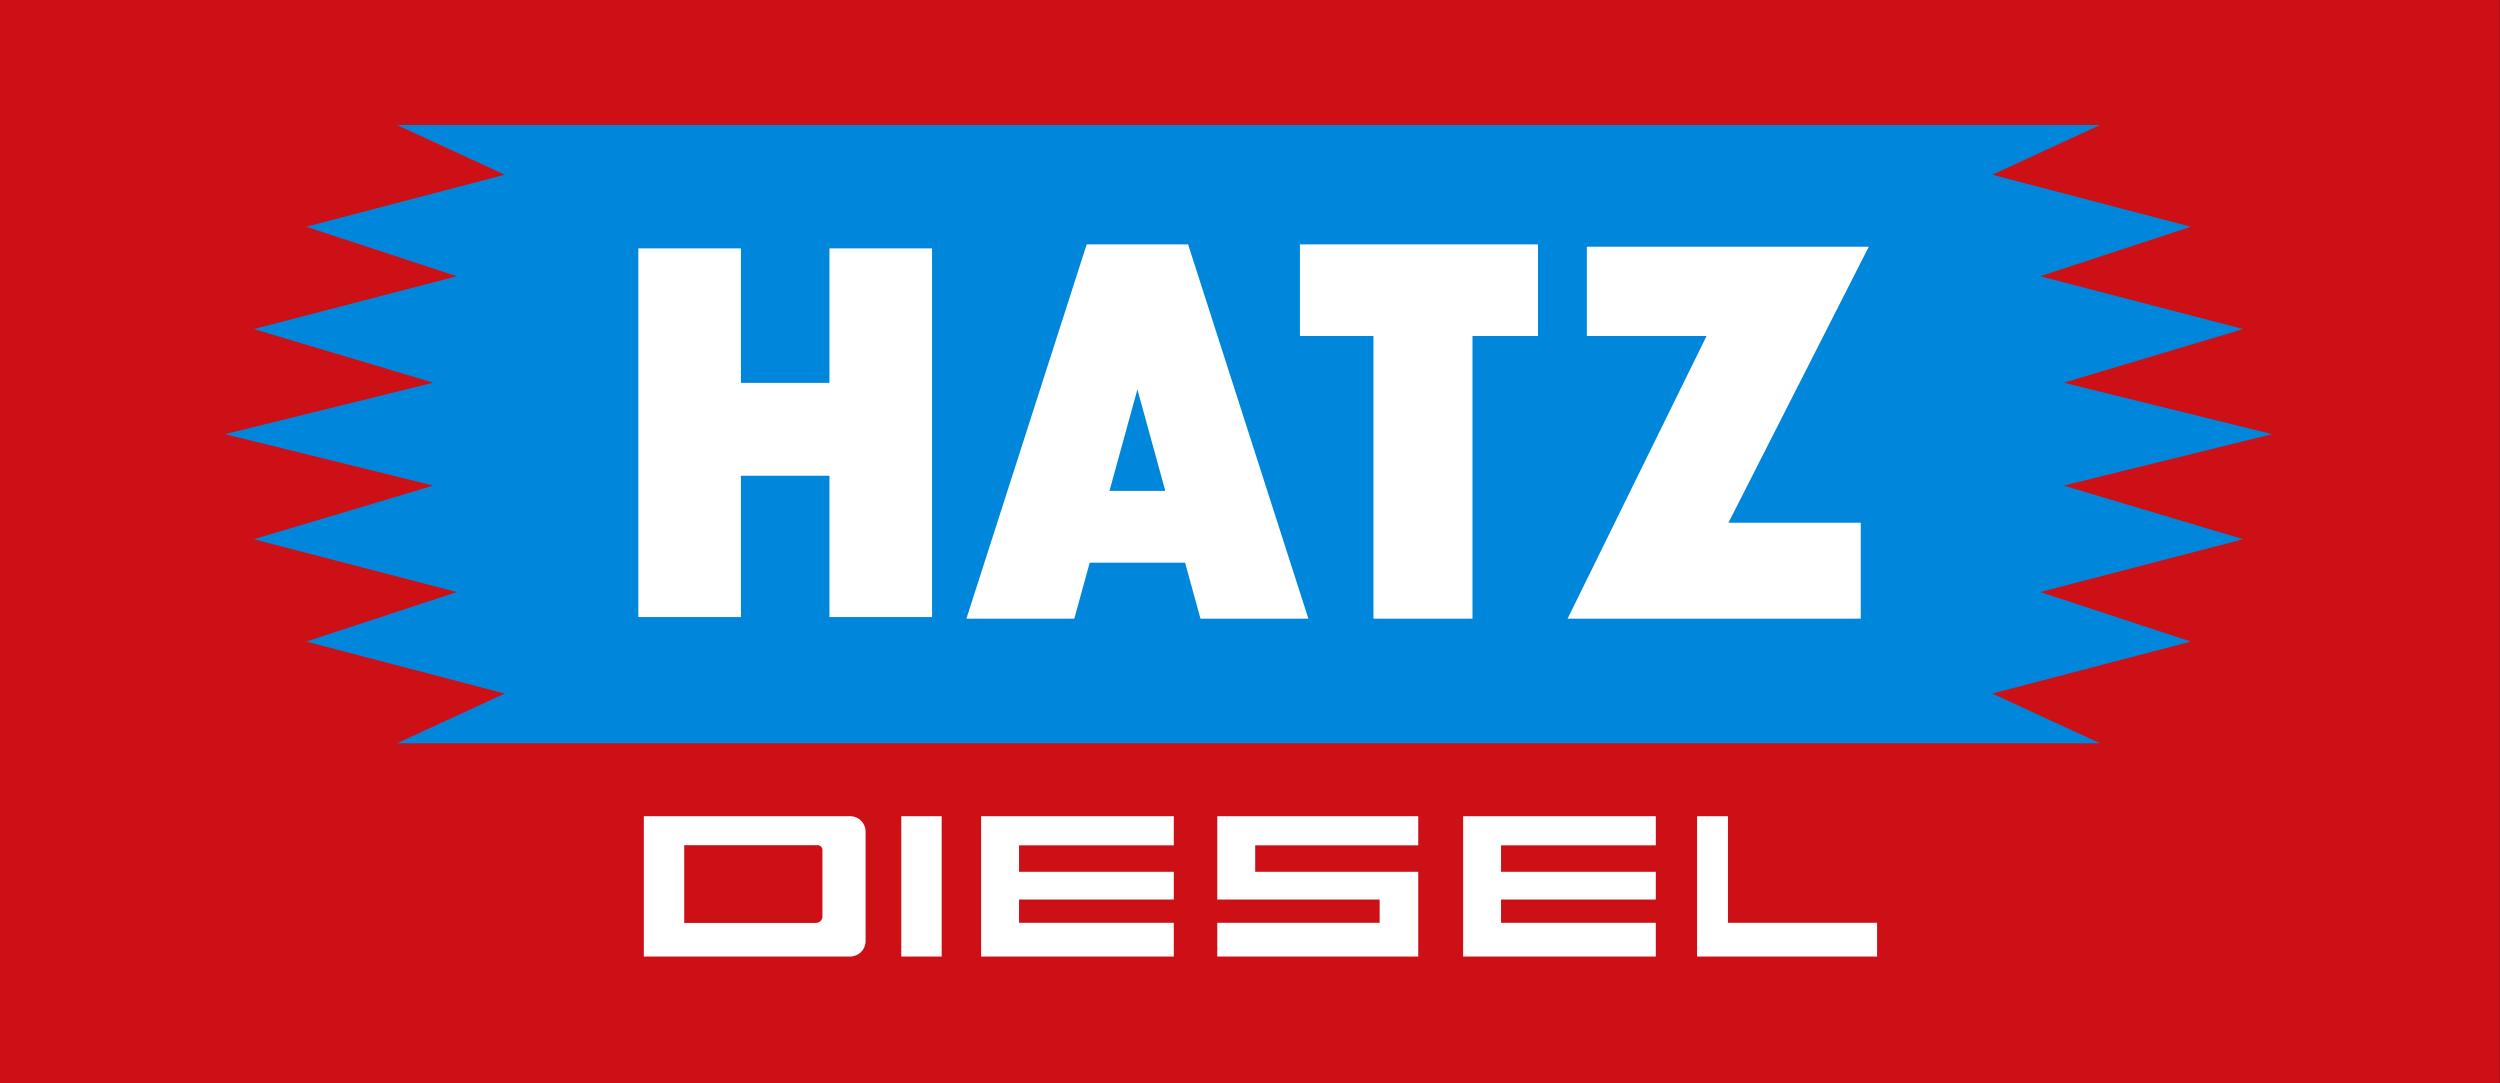
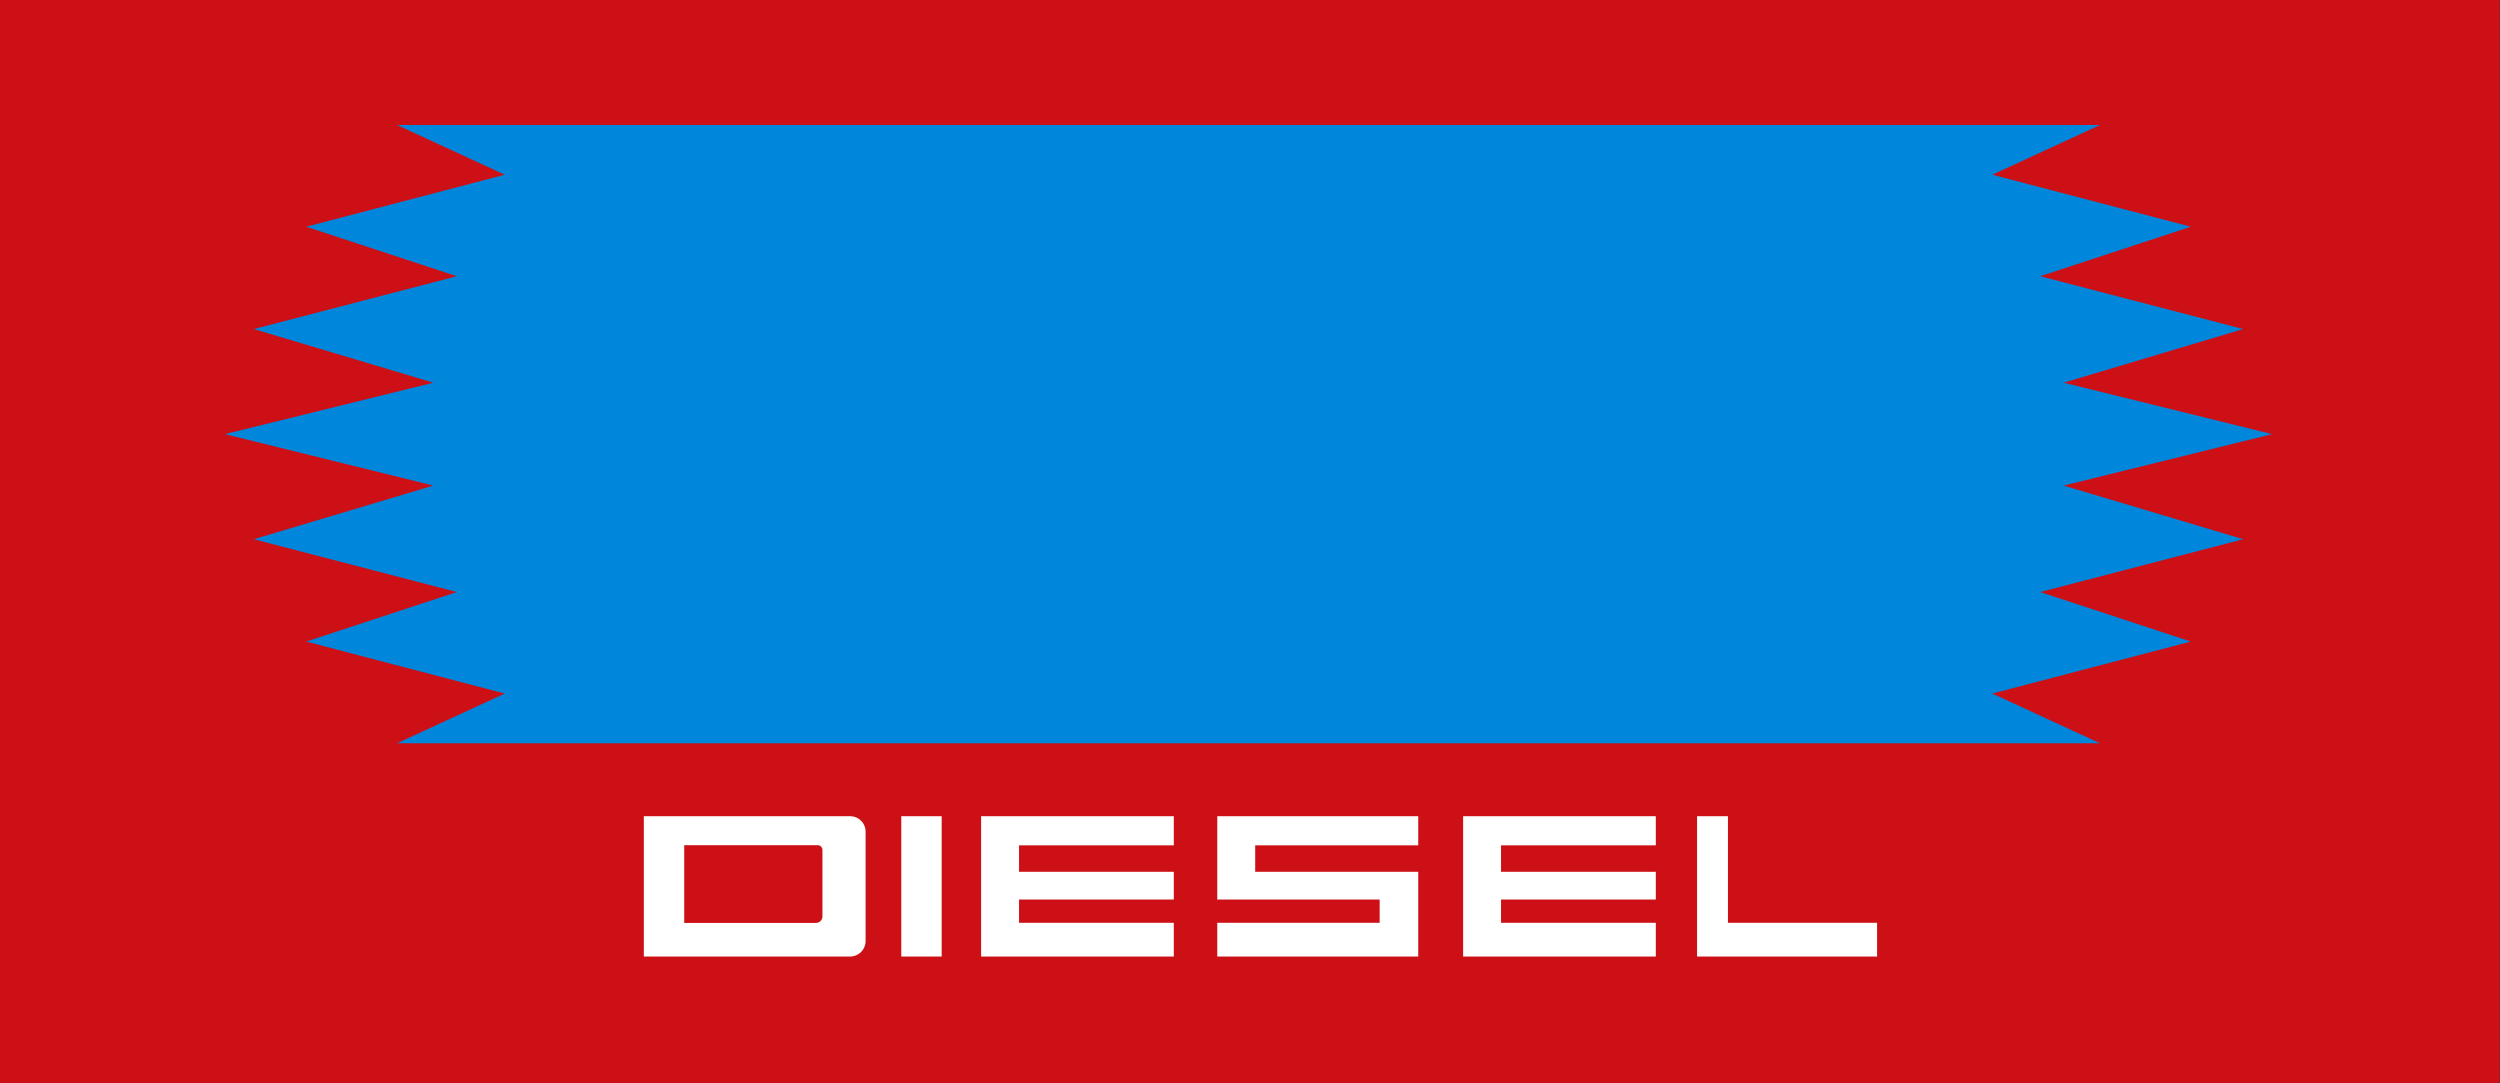
<svg xmlns="http://www.w3.org/2000/svg" width="727px" height="315px" viewBox="0 0 727 315" version="1.1">
  <rect x="0" y="0" width="727" height="315" fill="#333333" stroke="none" />
  <title>Logo Hatz Diesel</title>
  <g id="Logo-Hatz-Diesel" stroke="none" stroke-width="1" fill="none" fill-rule="evenodd">
    <g>
      <polygon id="bg" fill="#CD1015" points="0 315 726.923 315 726.923 0 0 0" />
      <polygon id="shape" fill="#0087DC" points="600.121 141.209 660.716 126.248 600.121 111.288 652.317 95.689 593.282 80.33 637.078 65.932 579.355 50.813 610.68 36.346 579.355 36.346 572.327 36.346 363.069 36.346 153.812 36.346 146.784 36.346 115.459 36.346 146.784 50.813 89.061 65.932 132.857 80.33 73.822 95.689 126.018 111.288 65.423 126.248 126.018 141.209 73.822 156.807 132.857 172.166 89.061 186.565 146.784 201.684 115.459 216.151 146.784 216.151 153.812 216.151 363.069 216.151 572.327 216.151 579.355 216.151 610.68 216.151 579.355 201.684 637.078 186.565 593.282 172.166 652.317 156.807" />
-       <path d="M543.436,71.754 L509.032,71.754 L461.459,71.754 L461.459,97.706 L496.272,97.706 L455.856,179.903 L488.452,179.903 L541.106,179.903 L541.106,152.013 L502.631,152.013 L543.436,71.754 Z M447.249,71.067 L447.249,97.705 L428.195,97.705 L428.195,179.903 L399.403,179.903 L399.403,97.705 L378.013,97.705 L378.013,71.067 L447.249,71.067 Z M345.495,71.067 L380.477,179.903 L349.097,179.903 L344.62,163.632 L316.885,163.632 L312.408,179.903 L281.028,179.903 L316.009,71.067 L345.495,71.067 Z M330.752,113.241 L322.636,142.738 L338.87,142.738 L330.752,113.241 Z M241.208,111.331 L215.464,111.331 L215.464,72.235 L185.629,72.235 L185.629,179.449 L215.464,179.449 L215.464,138.343 L241.208,138.343 L241.208,179.449 L271.043,179.449 L271.043,72.235 L241.208,72.235 L241.208,111.331 Z" id="HATZ" fill="#FFFFFF" />
      <path d="M502.487,268.358 L502.487,237.349 L493.505,237.349 L493.505,268.358 L493.505,278.153 L502.487,278.153 L545.856,278.153 L545.856,268.358 L502.487,268.358 Z M425.475,237.349 L425.475,245.82 L425.475,253.516 L425.475,261.575 L425.475,268.357 L425.475,278.154 L436.502,278.154 L481.509,278.154 L481.509,268.357 L436.502,268.357 L436.502,261.575 L481.509,261.575 L481.509,253.516 L436.502,253.516 L436.502,245.82 L481.509,245.82 L481.509,237.349 L436.502,237.349 L425.475,237.349 Z M353.982,237.349 L353.982,245.82 L353.982,253.516 L353.982,261.575 L365.011,261.575 L401.203,261.575 L401.203,268.357 L353.982,268.357 L353.982,278.154 L401.203,278.154 L412.422,278.154 L412.422,268.357 L412.422,261.575 L412.422,253.516 L401.203,253.516 L365.011,253.516 L365.011,245.82 L412.422,245.82 L412.422,237.349 L365.011,237.349 L353.982,237.349 Z M285.308,237.349 L285.308,245.82 L285.308,253.516 L285.308,261.575 L285.308,268.357 L285.308,278.154 L296.336,278.154 L341.342,278.154 L341.342,268.357 L296.336,268.357 L296.336,261.575 L341.342,261.575 L341.342,253.516 L296.336,253.516 L296.336,245.82 L341.342,245.82 L341.342,237.349 L296.336,237.349 L285.308,237.349 Z M262.093,278.153 L273.839,278.153 L273.839,237.348 L262.093,237.348 L262.093,278.153 Z M247.235,237.349 L247.446,237.353 C249.822,237.464 251.715,239.425 251.715,241.829 L251.715,241.829 L251.715,273.673 C251.715,276.147 249.709,278.154 247.235,278.154 L247.235,278.154 L187.225,278.154 L187.225,237.349 L247.235,237.349 Z M237.787,245.782 L198.97,245.782 L198.97,268.384 L237.275,268.384 C238.319,268.384 239.166,267.538 239.166,266.493 L239.166,266.493 L239.166,247.162 C239.166,246.4 238.548,245.782 237.787,245.782 L237.787,245.782 Z" id="Diesel" fill="#FFFFFF" />
    </g>
  </g>
</svg>